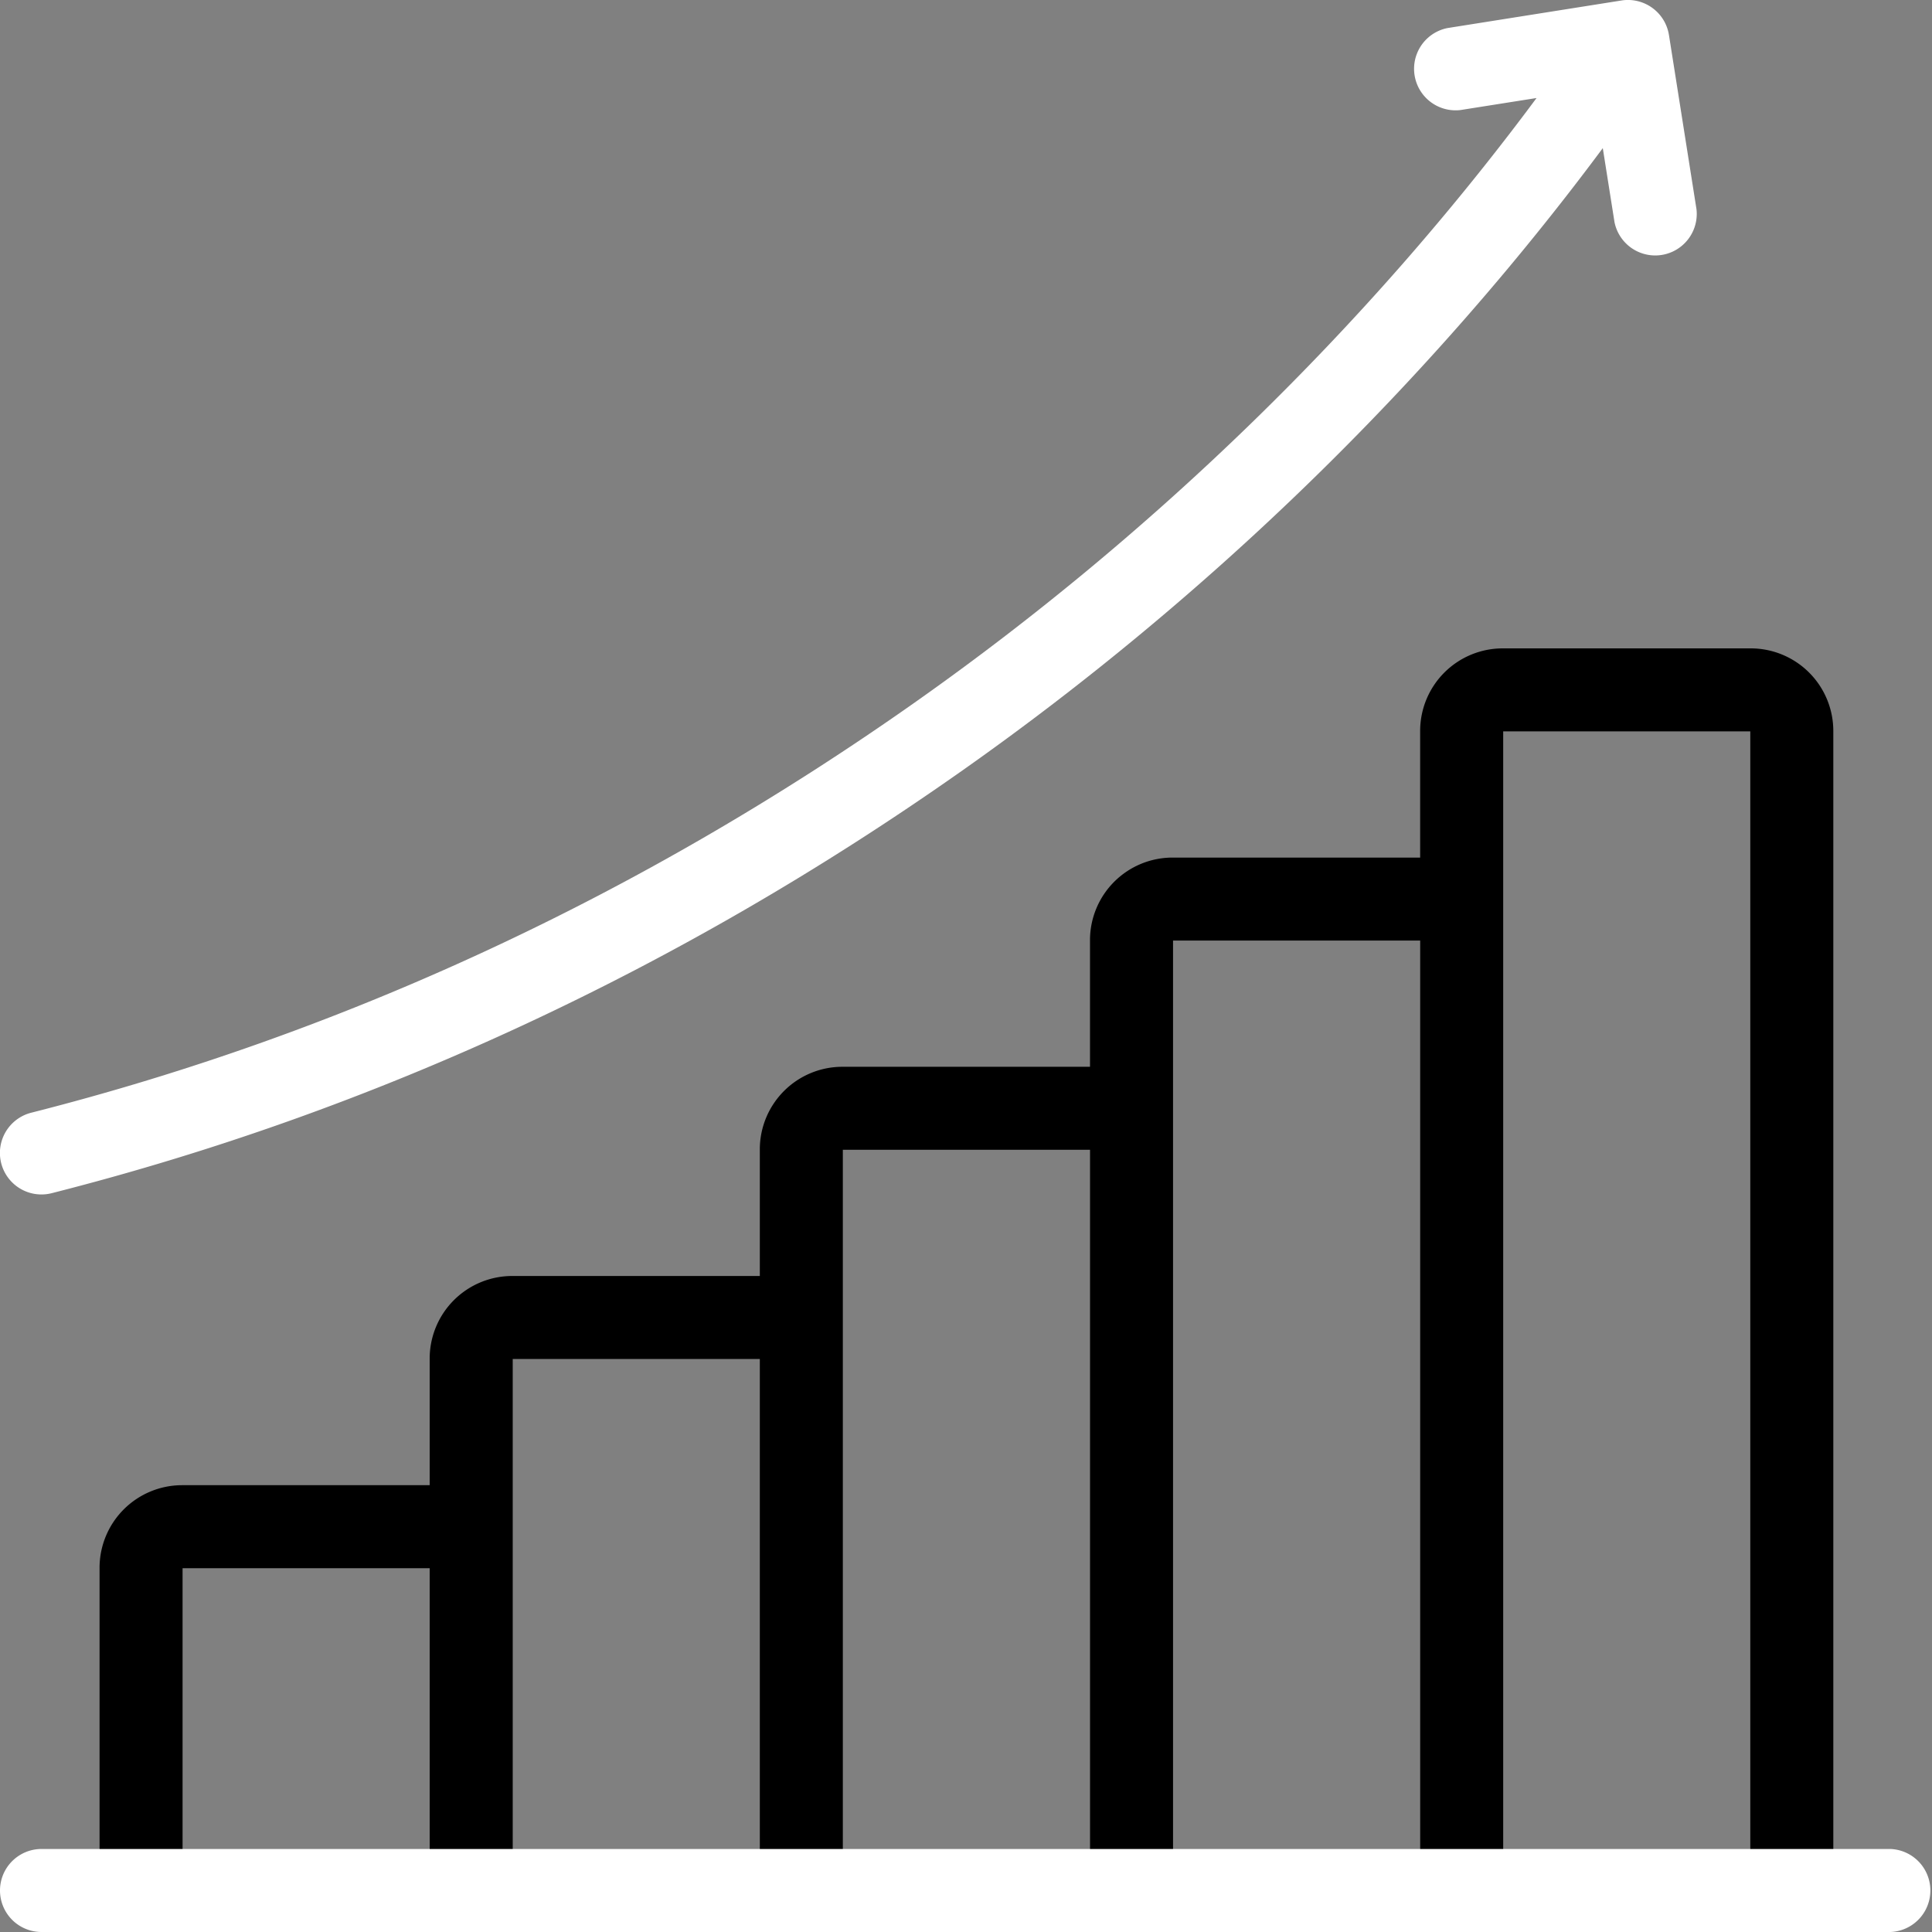
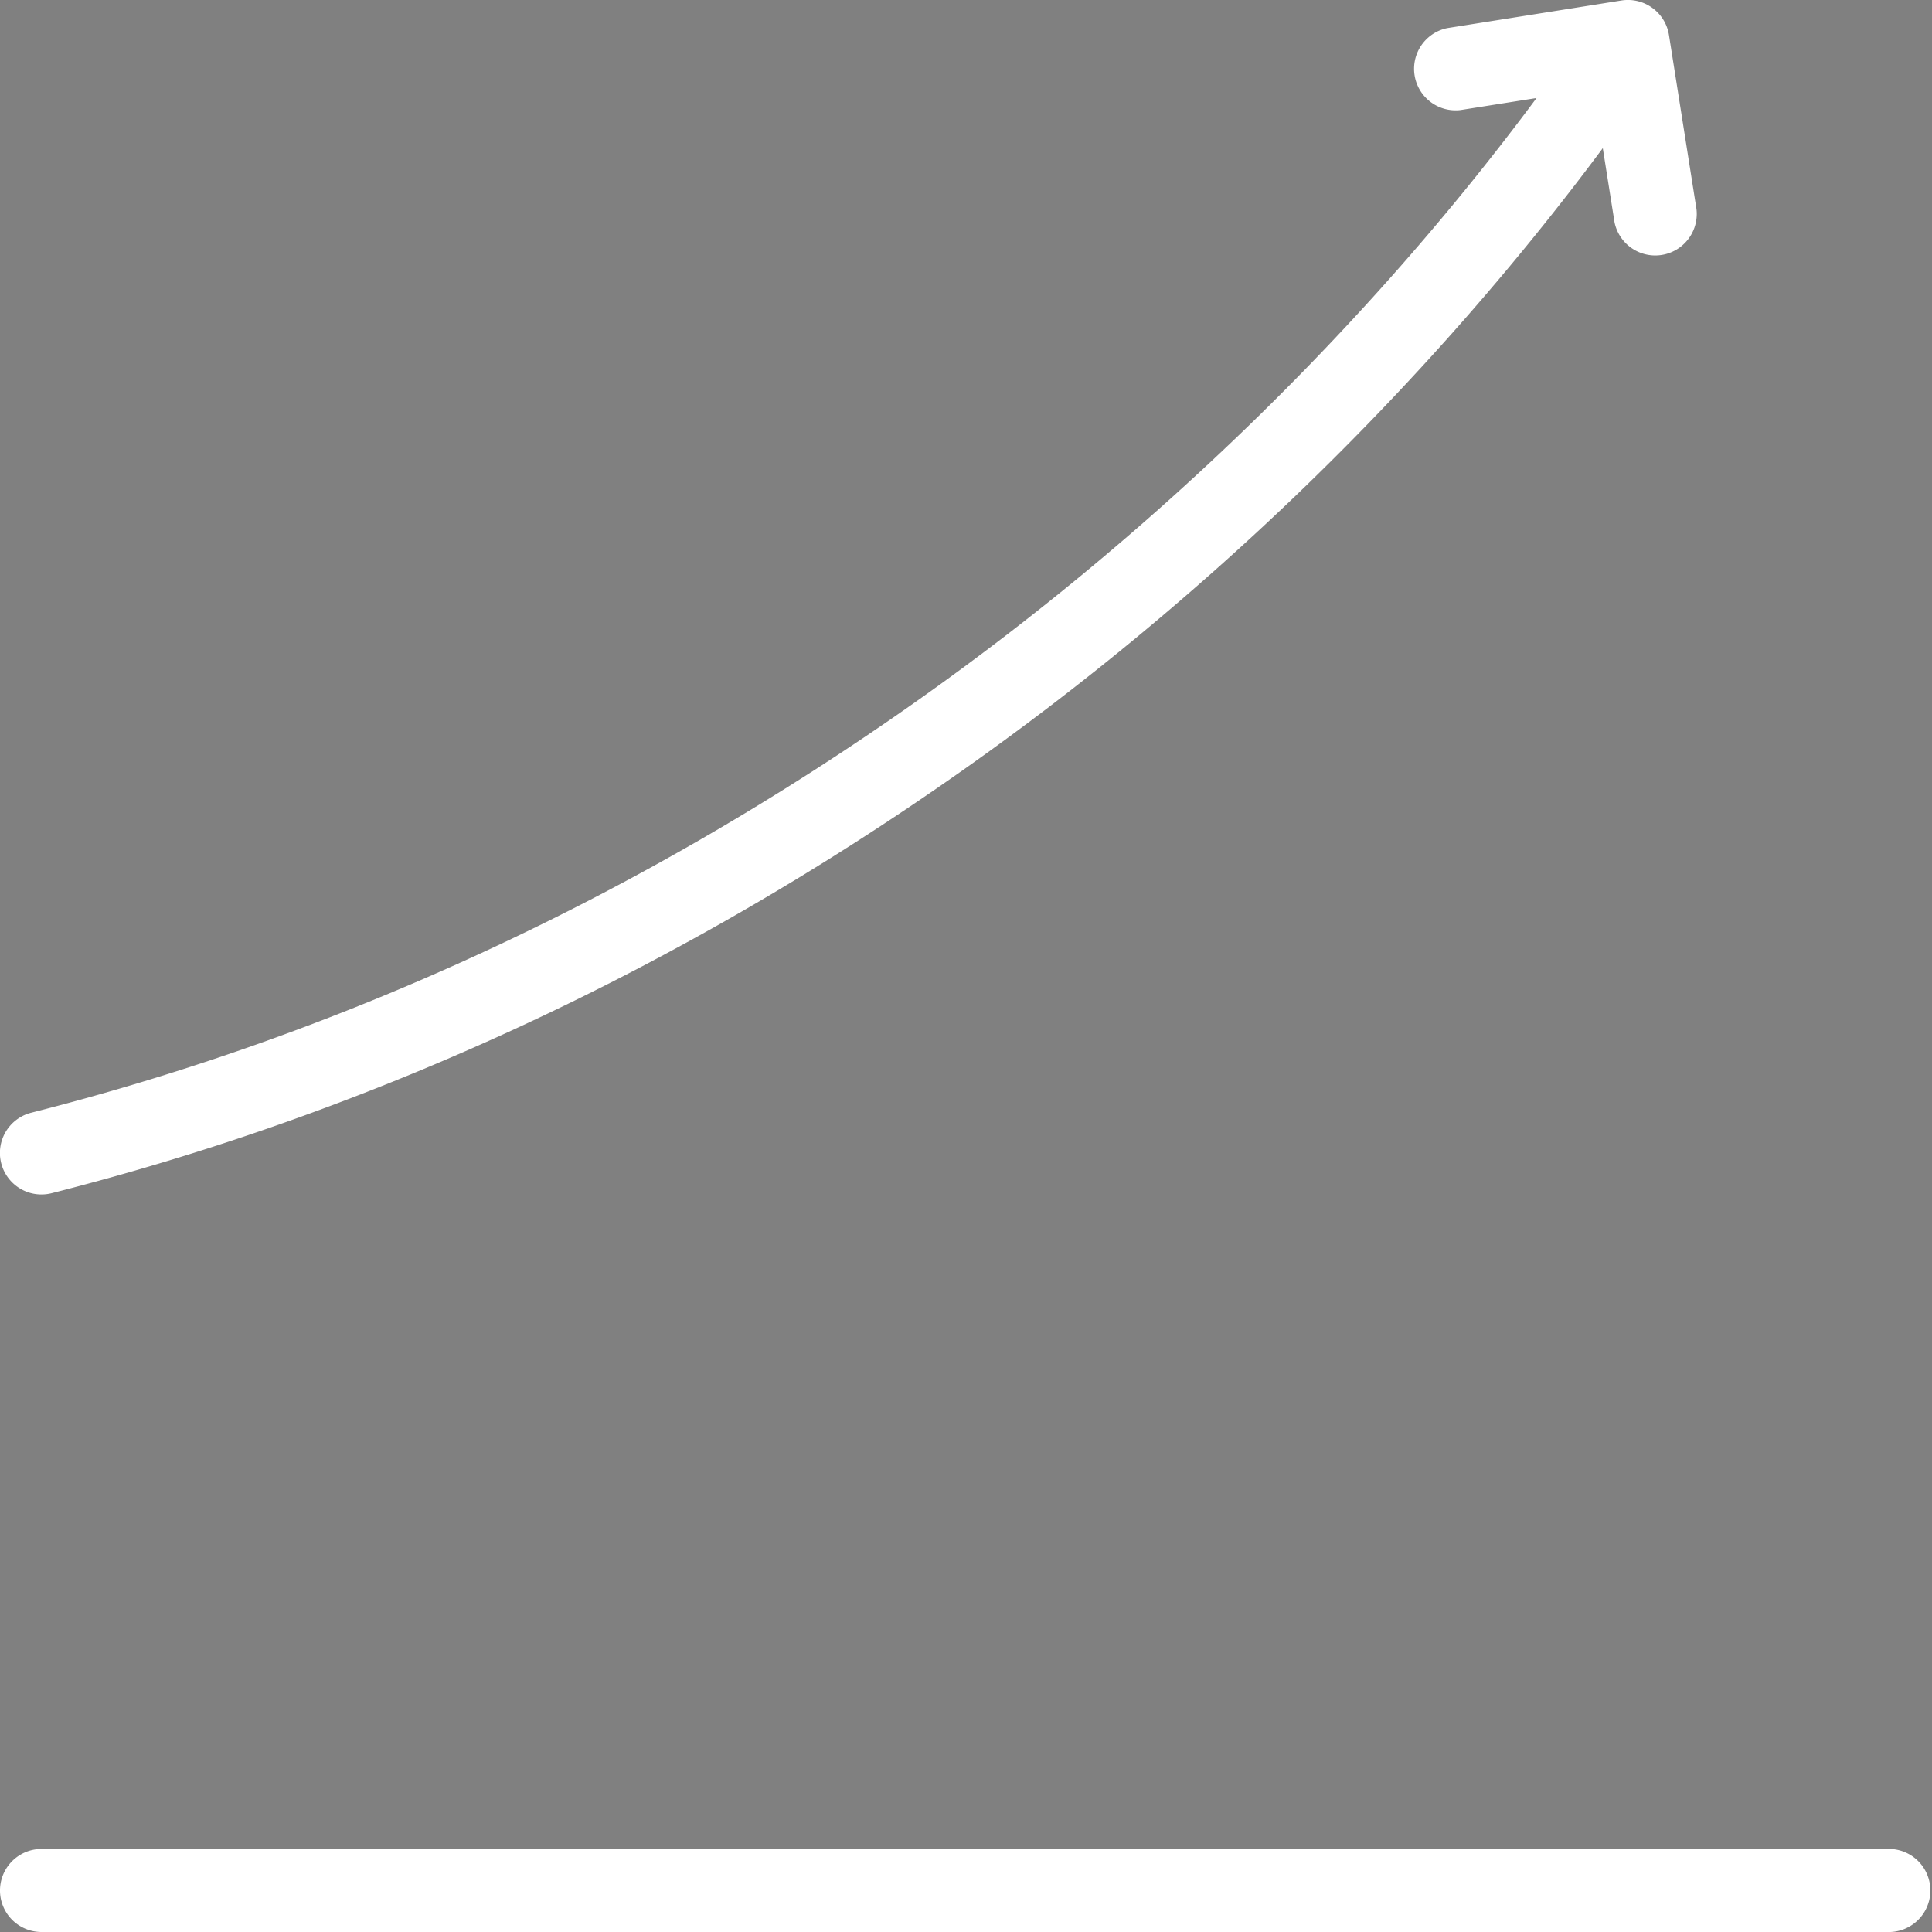
<svg xmlns="http://www.w3.org/2000/svg" width="60" height="60" fill="none">
  <rect width="100%" height="100%" fill="#808080" stroke="none" />
  <g clip-path="url(#a)">
-     <path fill="#000" d="M54.372 20.136h-7.706a2.565 2.565 0 0 0-2.562 2.562v3.935h-7.69a2.565 2.565 0 0 0-2.563 2.562v3.935H26.16a2.565 2.565 0 0 0-2.563 2.562v3.935h-7.69a2.565 2.565 0 0 0-2.563 2.562v3.935h-7.69a2.565 2.565 0 0 0-2.562 2.562v9.322a1.29 1.29 0 1 0 2.578 0v-9.306h7.674v9.306a1.289 1.289 0 1 0 2.579 0V42.205h7.674v15.803a1.29 1.29 0 0 0 2.578 0v-22.3h7.677v22.3a1.289 1.289 0 1 0 2.578 0V29.21h7.675v28.797a1.29 1.29 0 0 0 2.578 0V22.714h7.674v35.294a1.289 1.289 0 1 0 2.578 0v-35.31a2.565 2.565 0 0 0-2.562-2.562Z" />
    <path fill="#fff" d="M58.71 57.422H1.29A1.289 1.289 0 1 0 1.288 60H58.71a1.29 1.29 0 0 0 0-2.578ZM1.288 37.095c.105 0 .212-.013.319-.04 10.009-2.542 19.524-6.959 28.283-13.129C37.525 18.547 44.348 11.908 49.776 4.6l.364 2.3a1.29 1.29 0 0 0 2.546-.402l-.855-5.41A1.29 1.29 0 0 0 50.356.015L44.95.872a1.29 1.29 0 0 0 .403 2.546l2.366-.374c-5.267 7.098-11.894 13.548-19.314 18.775-8.5 5.988-17.73 10.273-27.433 12.737a1.289 1.289 0 0 0 .316 2.539Z" />
  </g>
  <defs>
    <clipPath id="a">
-       <path fill="#fff" d="M0 0h60v60H0z" />
+       <path fill="#fff" d="M0 0h60v60H0" />
    </clipPath>
  </defs>
</svg>